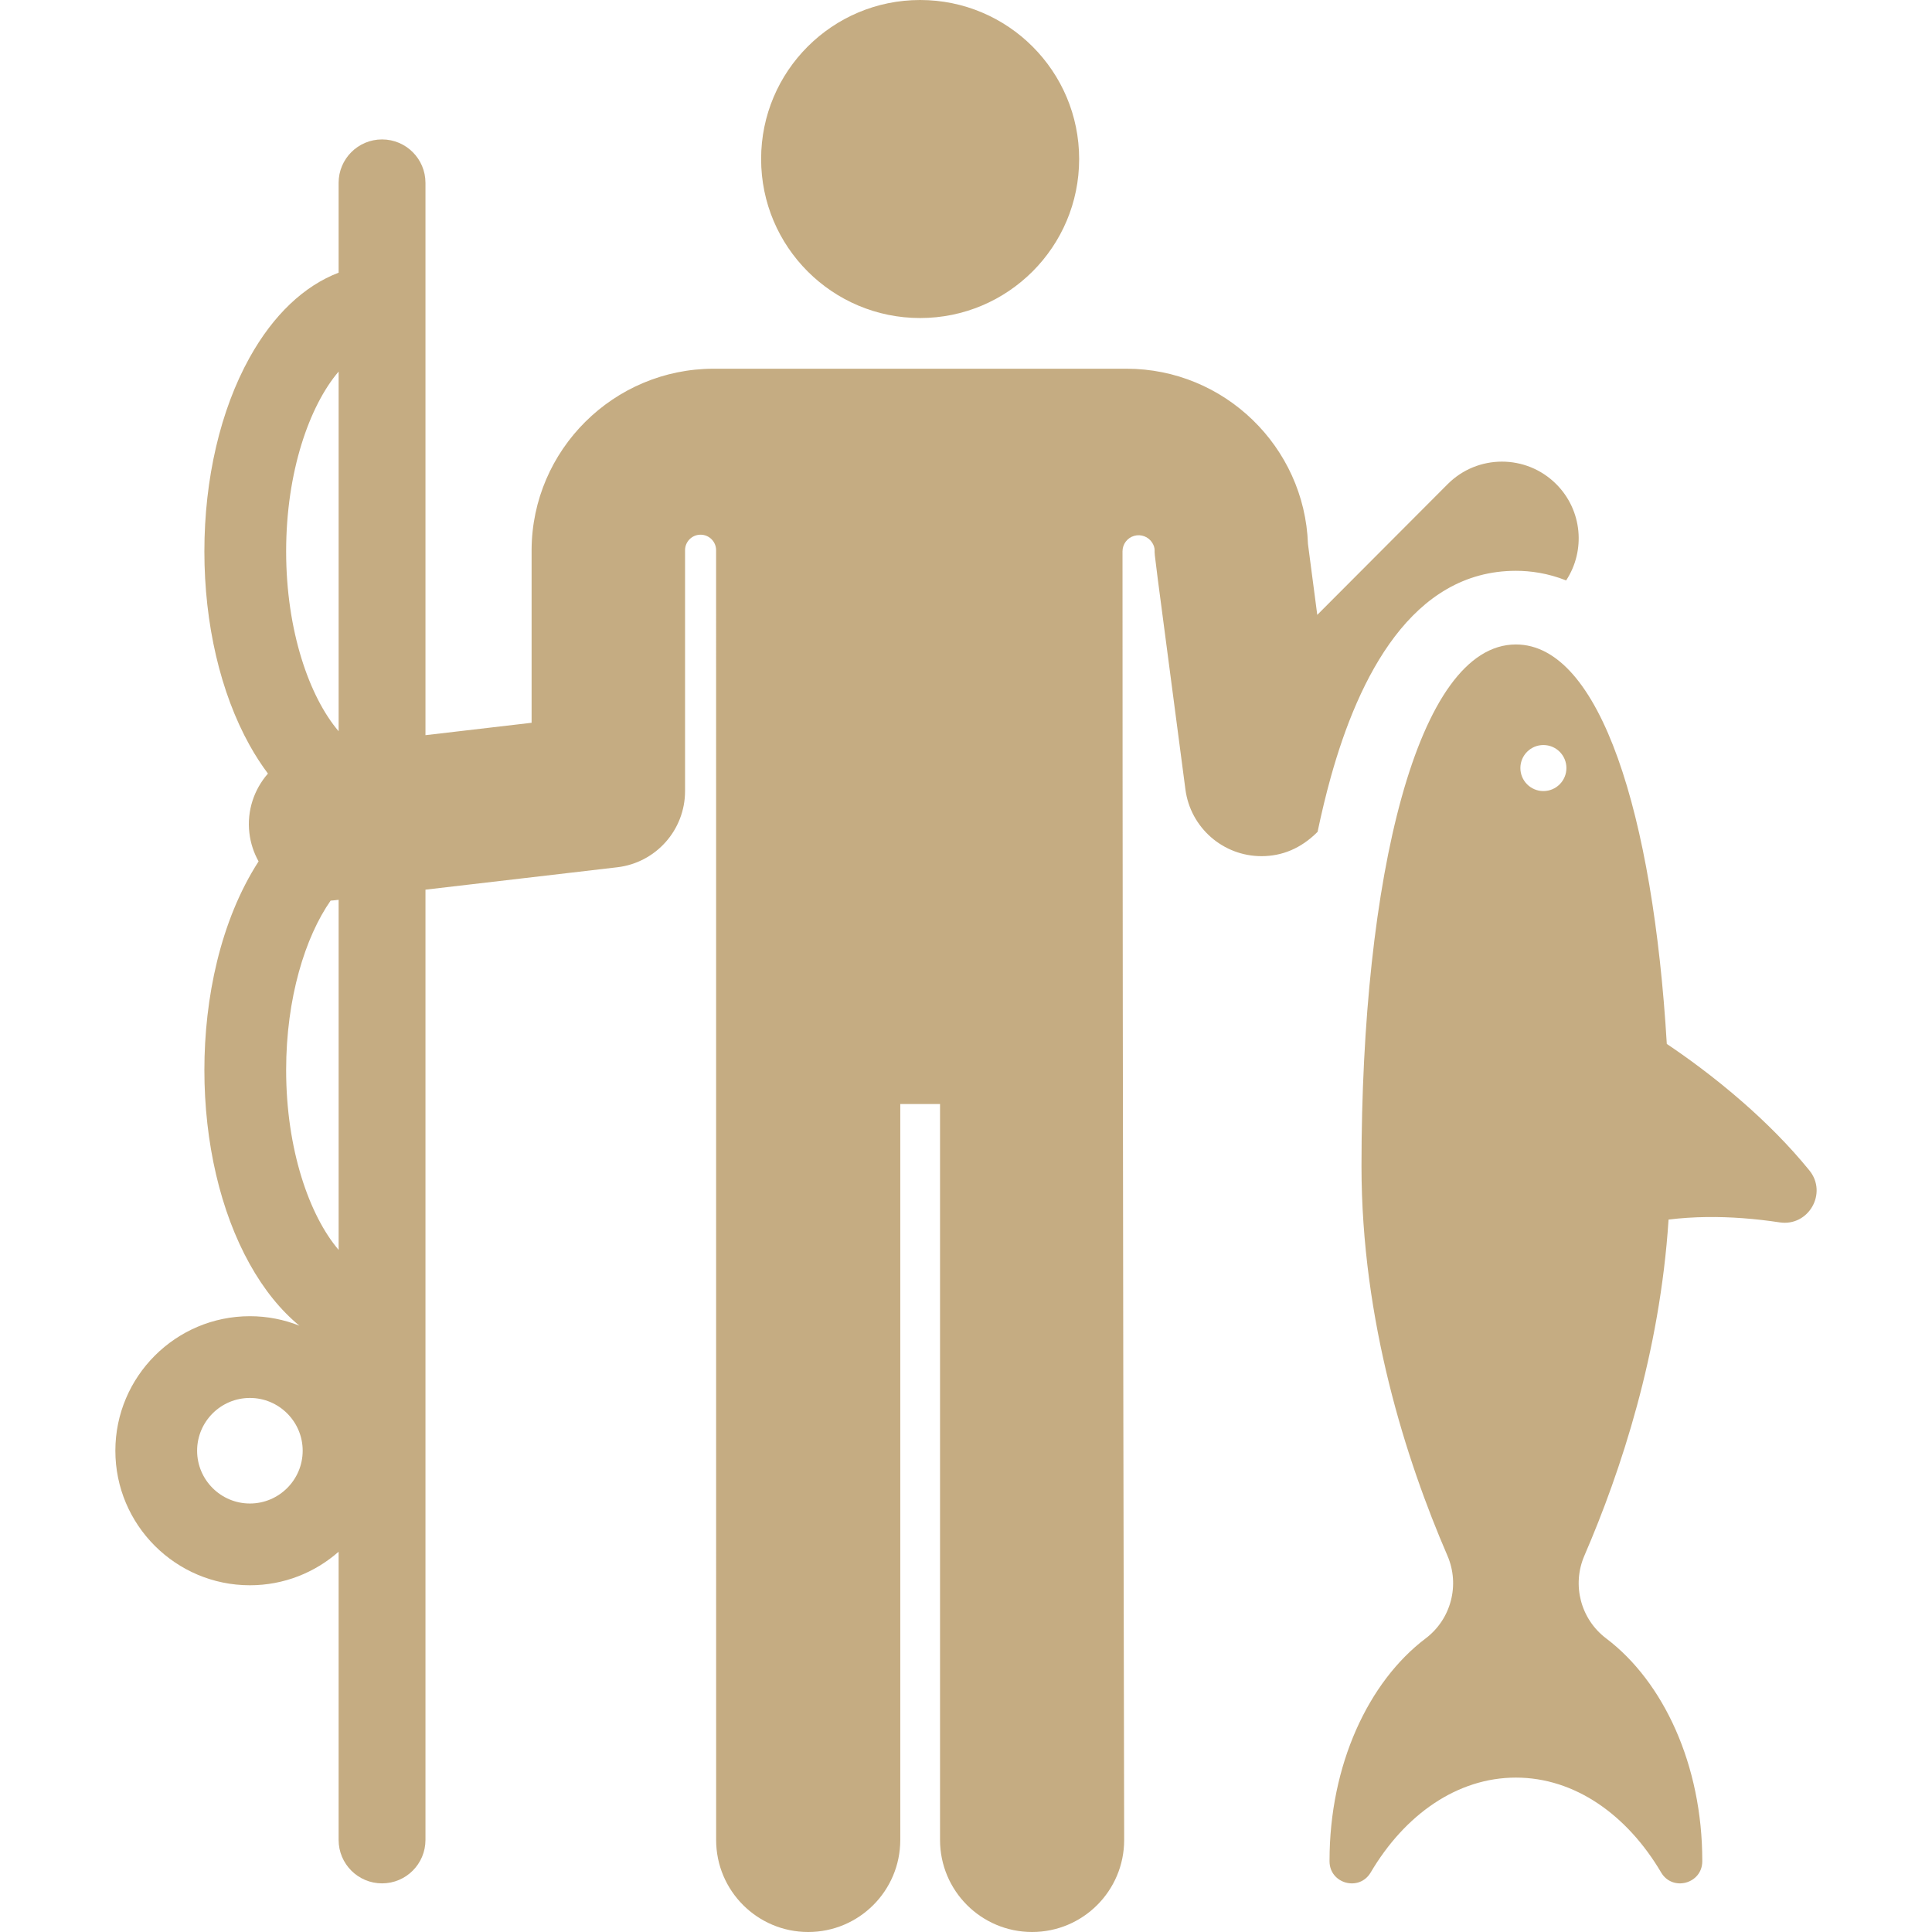
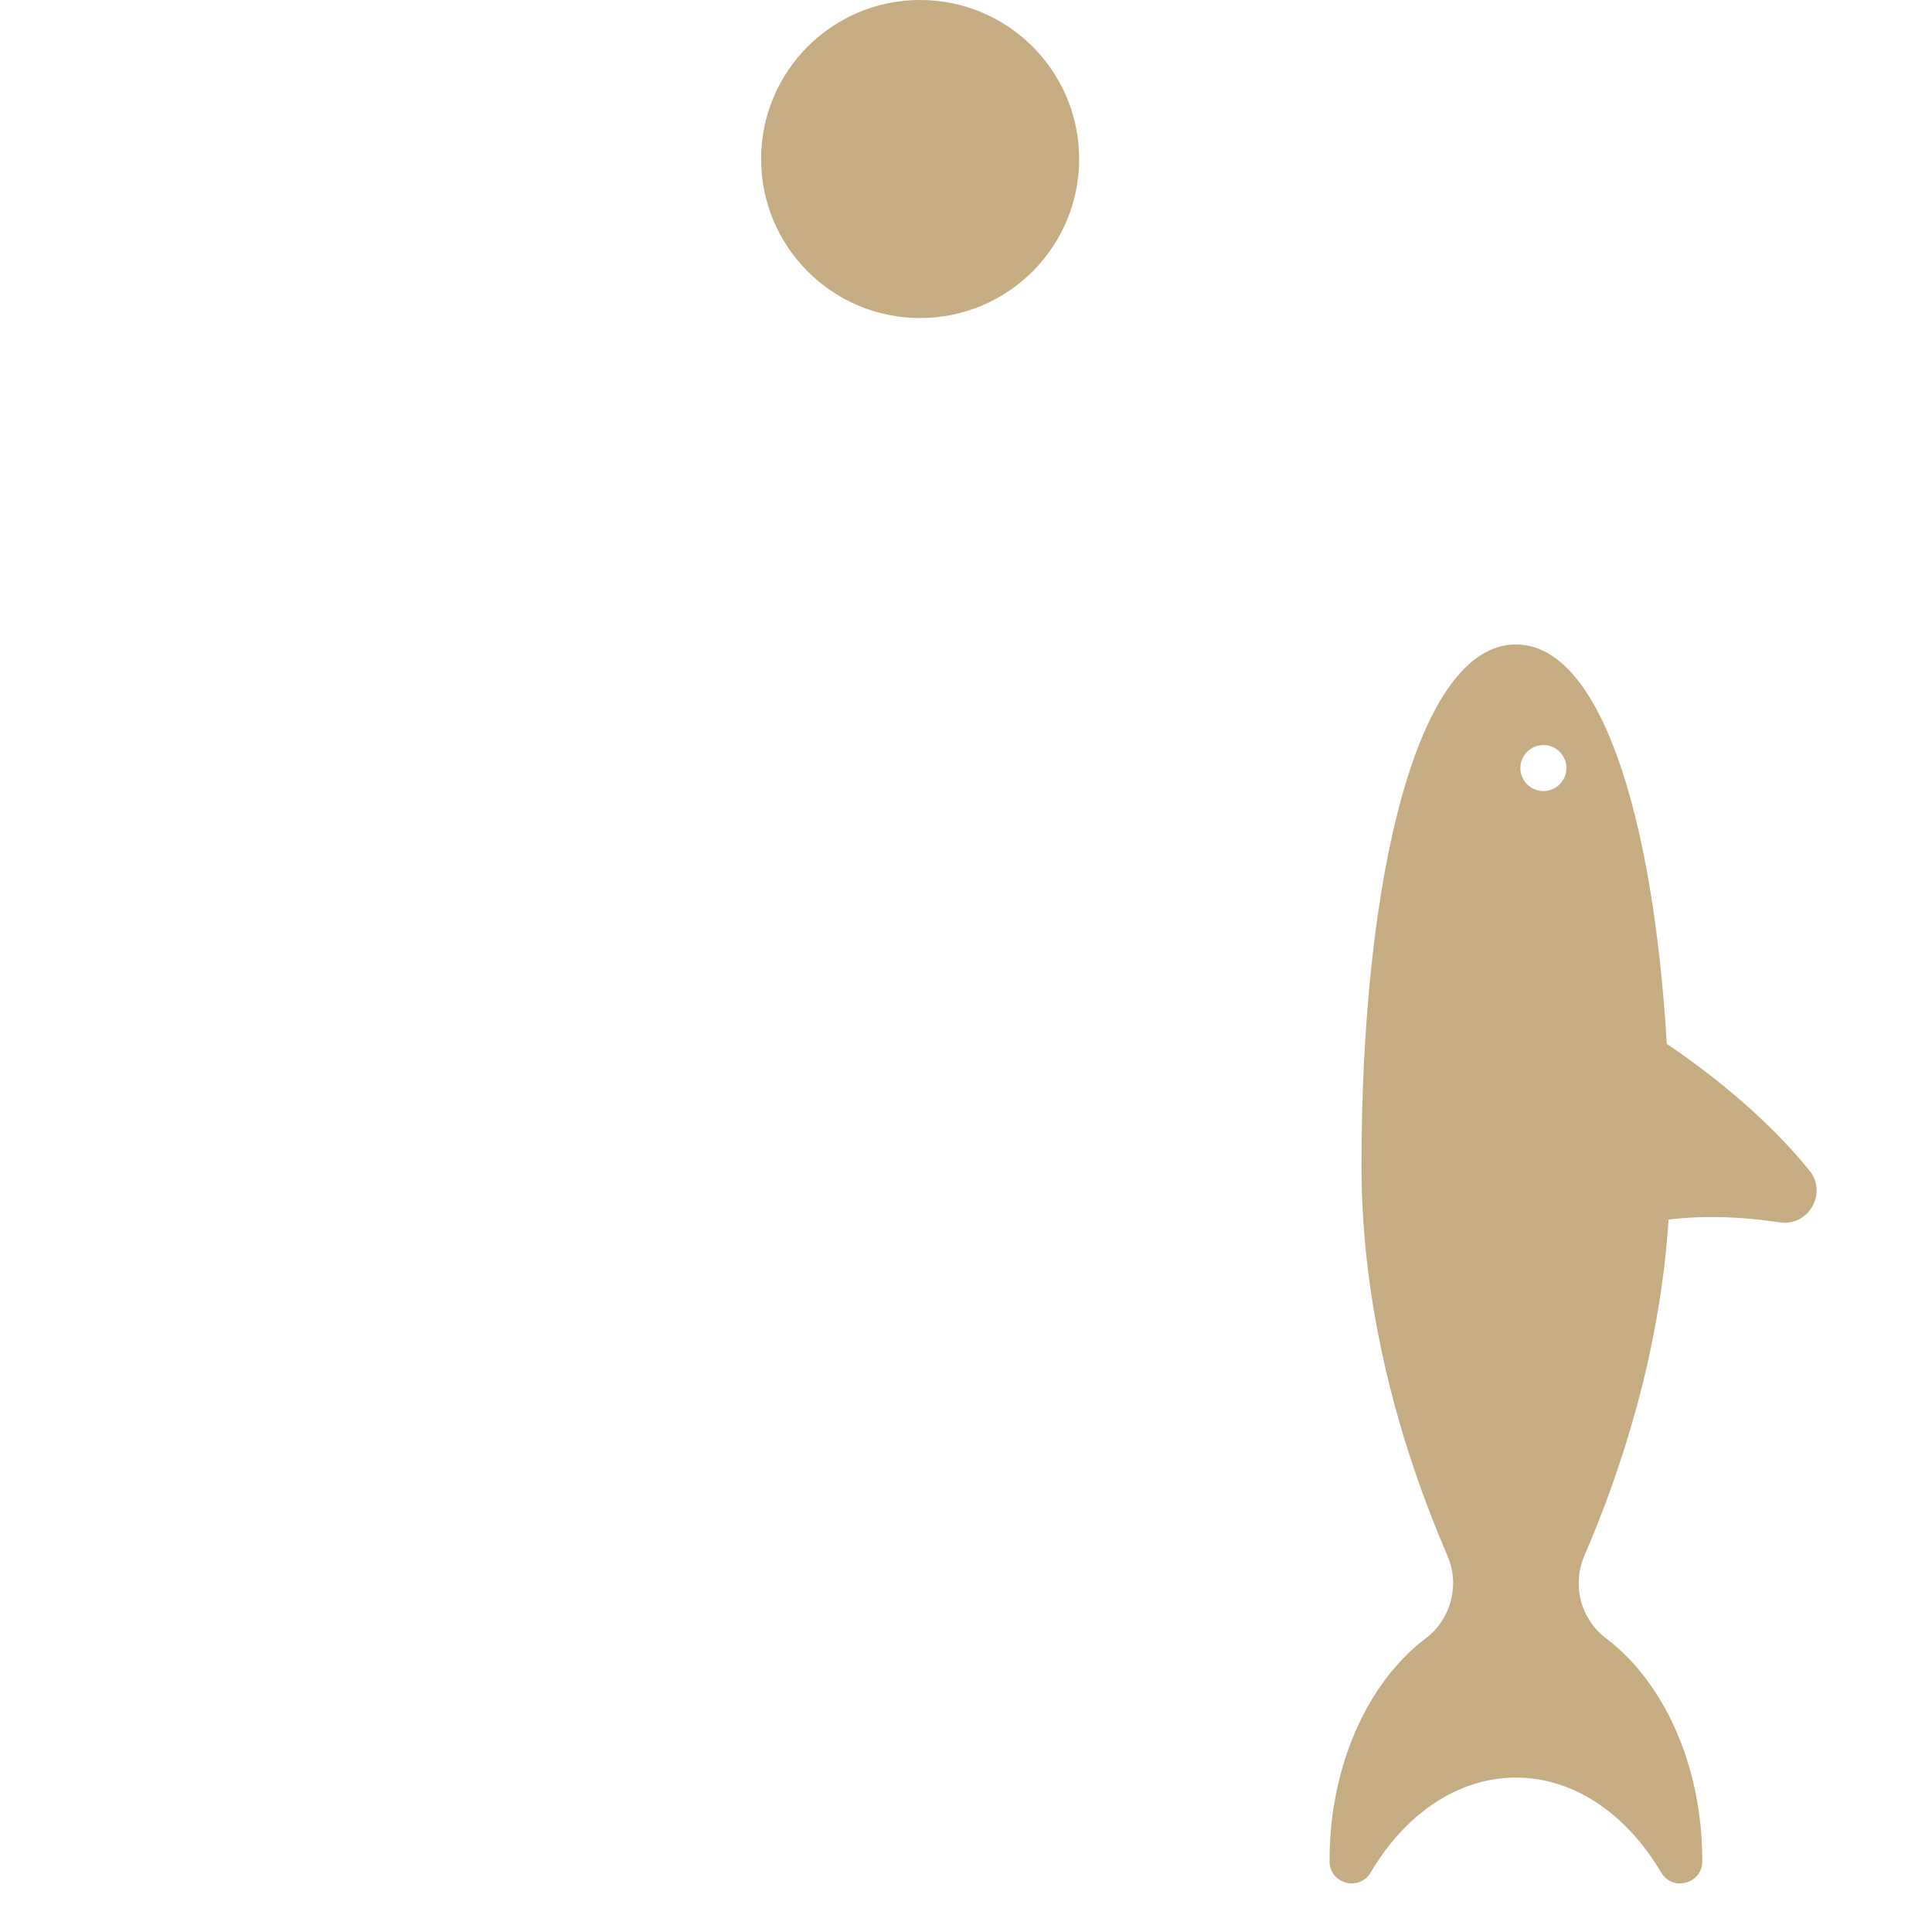
<svg xmlns="http://www.w3.org/2000/svg" version="1.1" id="Layer_1" x="0px" y="0px" viewBox="0 0 512.001 512.001" style="enable-background:new 0 0 512.001 512.001;" xml:space="preserve" width="512px" height="512px">
  <g>
    <g>
      <circle cx="243.845" cy="42.141" r="42.141" fill="#c5ac82" />
    </g>
  </g>
  <g>
    <g>
      <path d="M479.507,310.176c-5.492-6.762-11.662-12.84-17.575-18.021c-7.972-6.985-15.473-12.332-20.213-15.498    c-3.617-60.728-17.633-105.867-39.986-105.867c-26.176,0-40.923,61.889-40.923,138.232c0,41.054,11.833,77.925,22.773,103.242    c3.356,7.765,0.978,16.832-5.772,21.933c-15.188,11.479-25.47,33.545-25.47,58.898c0,0.059,0,0.118,0,0.177    c0.011,5.93,7.872,8.088,10.899,2.96c9.051-15.334,22.929-25.148,38.491-25.148c15.563,0,29.44,9.814,38.491,25.148    c3.026,5.125,10.888,2.967,10.899-2.96c0-0.059,0-0.118,0-0.177c0-25.352-10.282-47.418-25.47-58.898    c-6.761-5.109-9.132-14.153-5.772-21.933c9.665-22.365,20.02-53.749,22.305-89.066c6.716-0.829,13.397-0.824,19.573-0.371    c3.48,0.255,6.801,0.648,9.873,1.115C479.292,325.105,484.392,316.191,479.507,310.176z M409.017,209.641    c-3.369,0-6.099-2.731-6.099-6.101c0-3.369,2.73-6.099,6.099-6.099c3.369,0,6.099,2.731,6.099,6.099    C415.117,206.909,412.385,209.641,409.017,209.641z" fill="#c5ac82" />
    </g>
  </g>
  <g>
    <g>
-       <path d="M412.396,128.273c-7.951-7.93-20.825-7.913-28.755,0.037l-34.55,34.638l-2.469-18.806    c-0.897-25.731-22.173-46.428-48.088-46.428c-13.283,0-96.04,0-109.375,0c-26.489,0-48.147,21.478-48.28,47.979v45.851    l-28.126,3.284V48.457c0-6.356-5.153-11.508-11.508-11.508c-6.355,0-11.508,5.152-11.508,11.508v23.807    c-9.146,3.494-17.291,11.173-23.591,22.503c-7.727,13.896-11.983,32.135-11.983,51.359c0,19.224,4.254,37.463,11.983,51.359    c1.515,2.726,3.145,5.224,4.862,7.522c-3.652,4.172-5.612,9.8-4.919,15.741c0.319,2.733,1.178,5.267,2.439,7.529    c-10.154,15.744-14.364,36.33-14.364,55.3c0,19.224,4.254,37.463,11.983,51.359c3.795,6.825,8.261,12.324,13.209,16.389    c-4.067-1.618-8.495-2.517-13.132-2.517c-19.657,0-35.651,15.993-35.651,35.651s15.993,35.653,35.651,35.653    c9.004,0,17.233-3.361,23.514-8.888v76.379c0,6.356,5.153,11.508,11.508,11.508c6.355,0,11.508-5.152,11.508-11.508V235.77    l50.817-5.933c10.248-1.197,17.976-9.879,17.976-20.196v-63.847c0.011-2.27,1.856-4.1,4.125-4.094    c2.269,0.007,4.103,1.846,4.103,4.115l0.009,341.787c0,13.475,10.924,24.399,24.399,24.399s24.399-10.925,24.399-24.4V292.572    h10.536v195.029c0,13.476,10.924,24.399,24.399,24.399s24.399-10.924,24.399-24.399c0,0-0.428-180.686-0.441-341.491    c0-1.903,1.261-3.577,3.09-4.101c1.829-0.525,3.788,0.224,4.796,1.838c0.387,0.621,0.62,1.273,0.623,1.947    c0.01,1.826-0.463-2.294,8.164,63.413c1.336,10.164,10.006,17.686,20.158,17.686c5.412,0,10.433-1.999,14.865-6.442    c1.059-5.04,2.213-9.861,3.477-14.405c7.412-26.641,21.551-54.776,49.083-54.776c3.833,0,8.424,0.611,13.312,2.549    C420.234,145.921,419.349,135.207,412.396,128.273z M66.226,398.446c-7.713,0-13.988-6.274-13.988-13.988    c0-7.713,6.276-13.987,13.988-13.987s13.988,6.274,13.988,13.987C80.213,392.171,73.939,398.446,66.226,398.446z M89.739,331.236    c-7.725-9.058-13.91-26.542-13.91-47.66c0-19.143,5.084-35.298,11.789-44.901c0.796-0.052,1.243-0.115,2.122-0.217V331.236z     M89.739,193.785c-7.725-9.059-13.91-26.543-13.91-47.661s6.185-38.6,13.91-47.66V193.785z" fill="#c5ac82" />
-     </g>
+       </g>
  </g>
  <g>
</g>
  <g>
</g>
  <g>
</g>
  <g>
</g>
  <g>
</g>
  <g>
</g>
  <g>
</g>
  <g>
</g>
  <g>
</g>
  <g>
</g>
  <g>
</g>
  <g>
</g>
  <g>
</g>
  <g>
</g>
  <g>
</g>
</svg>